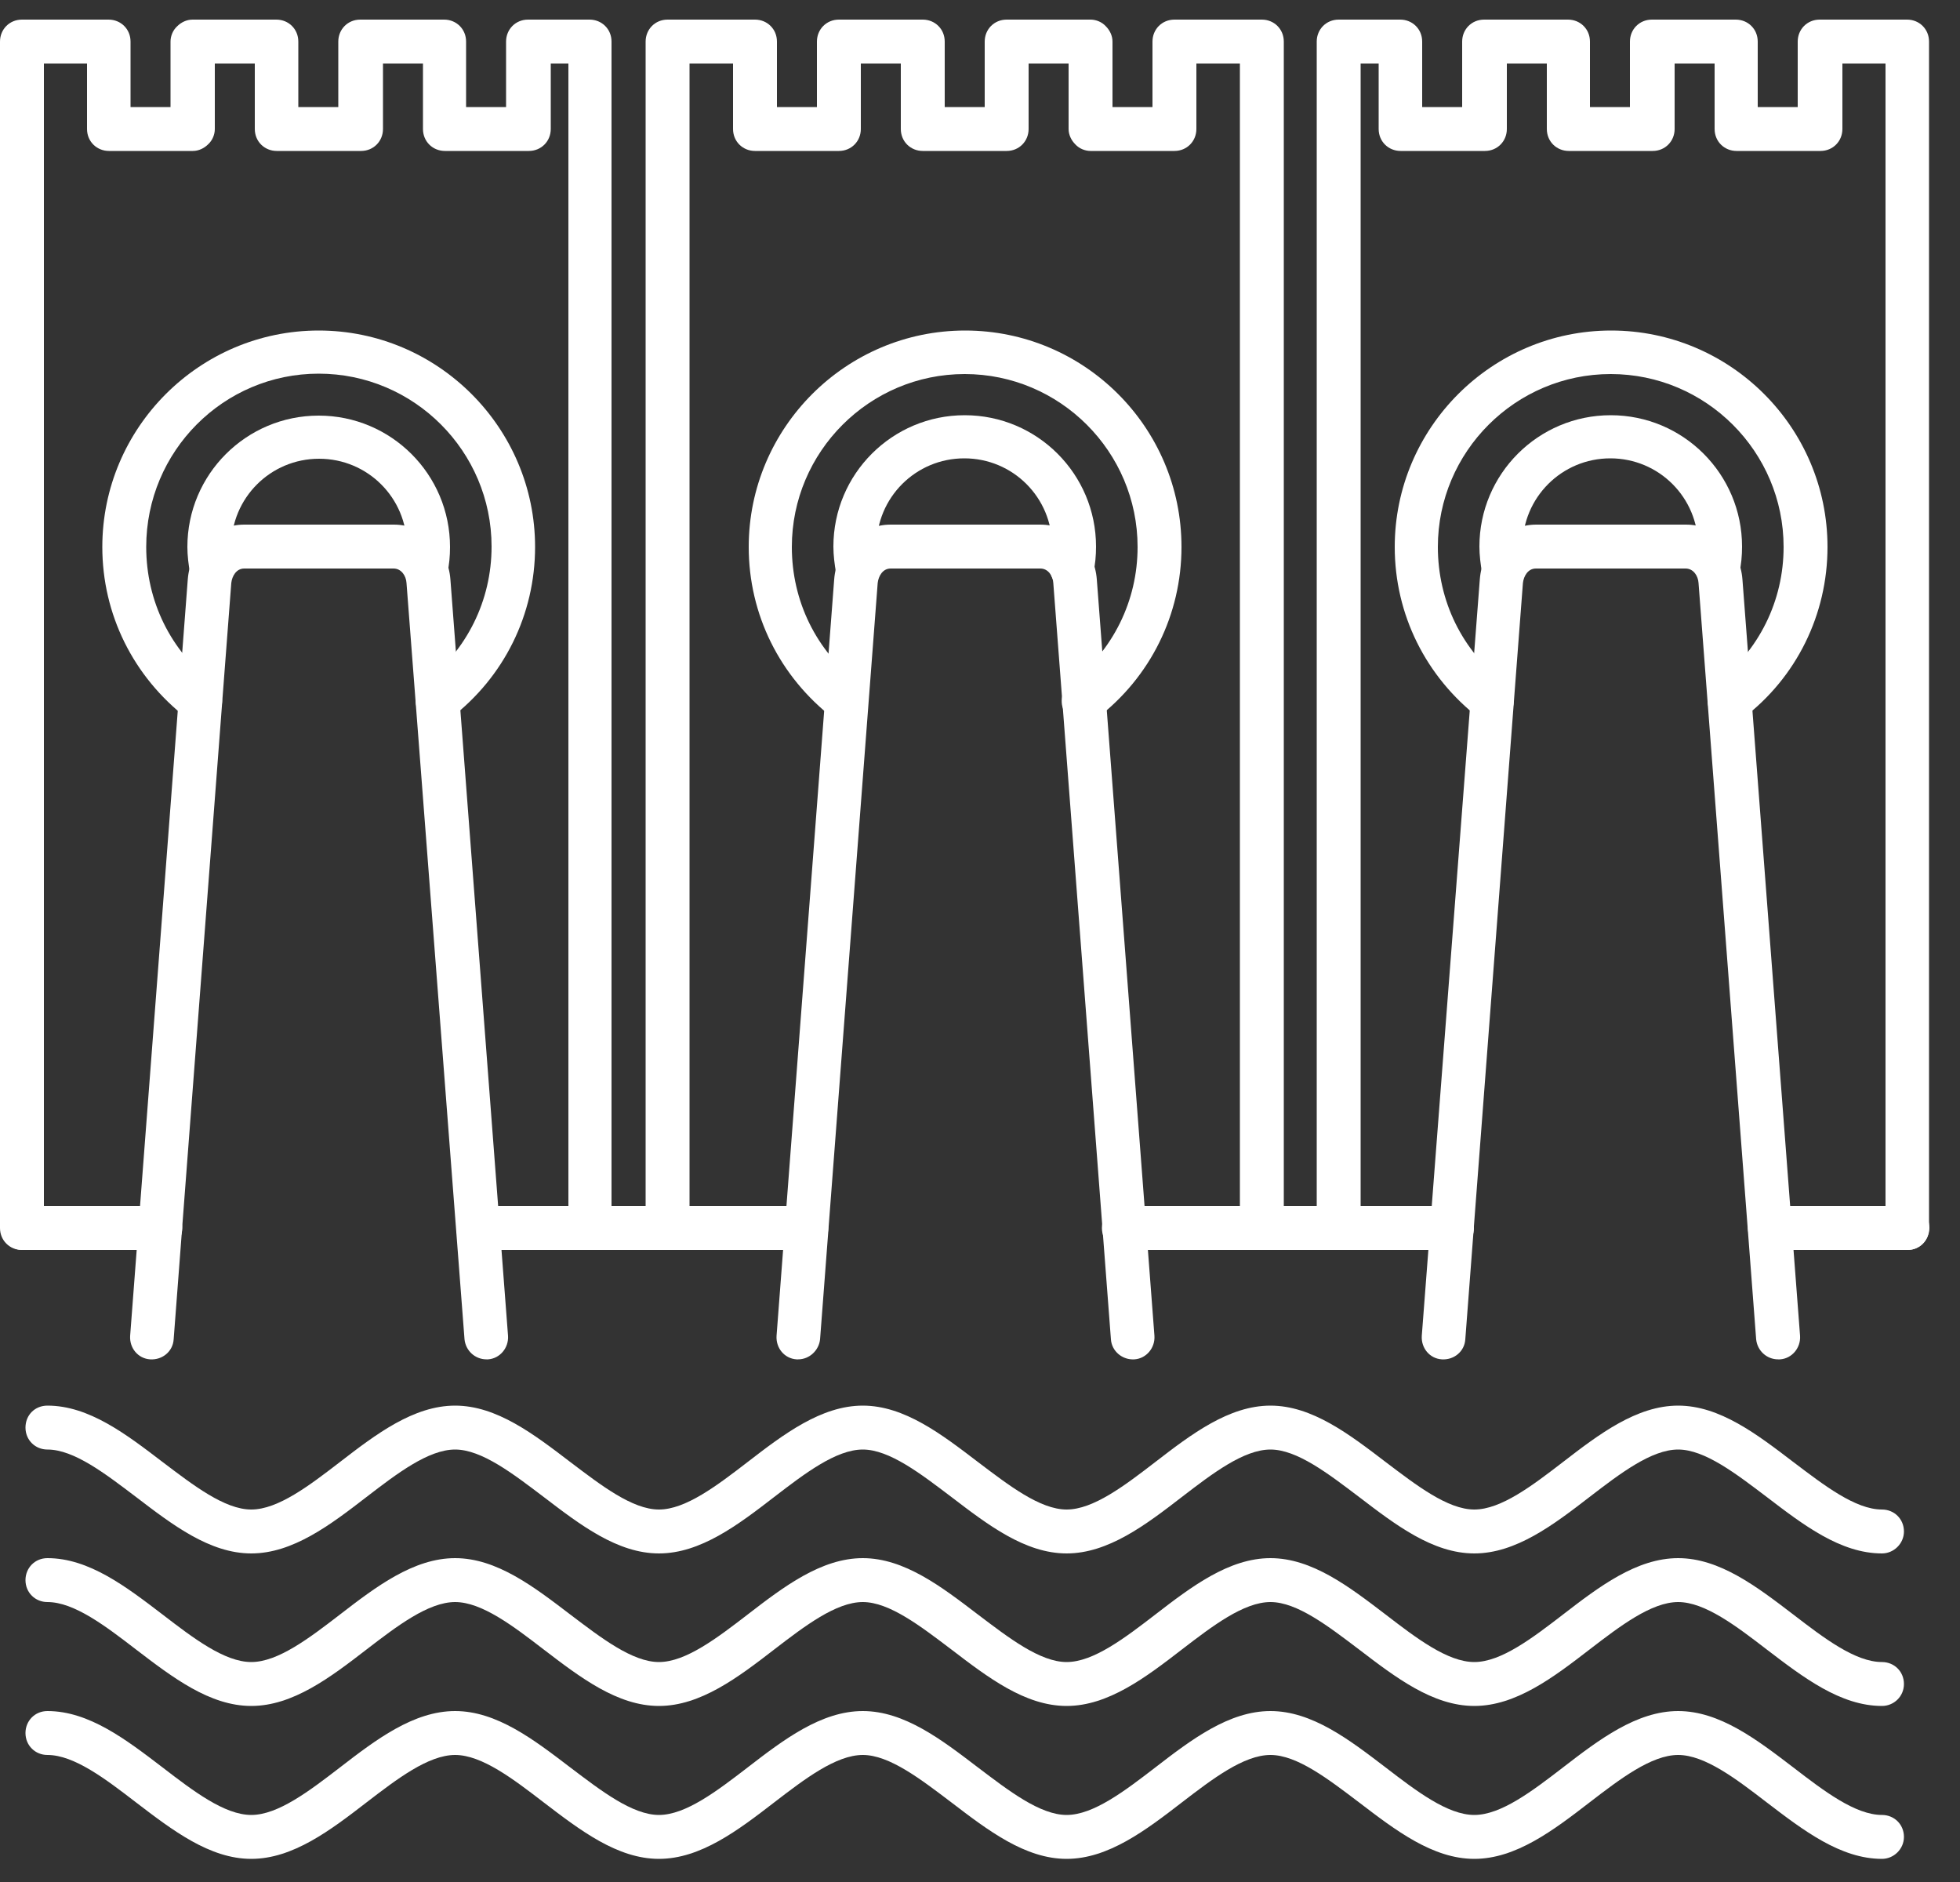
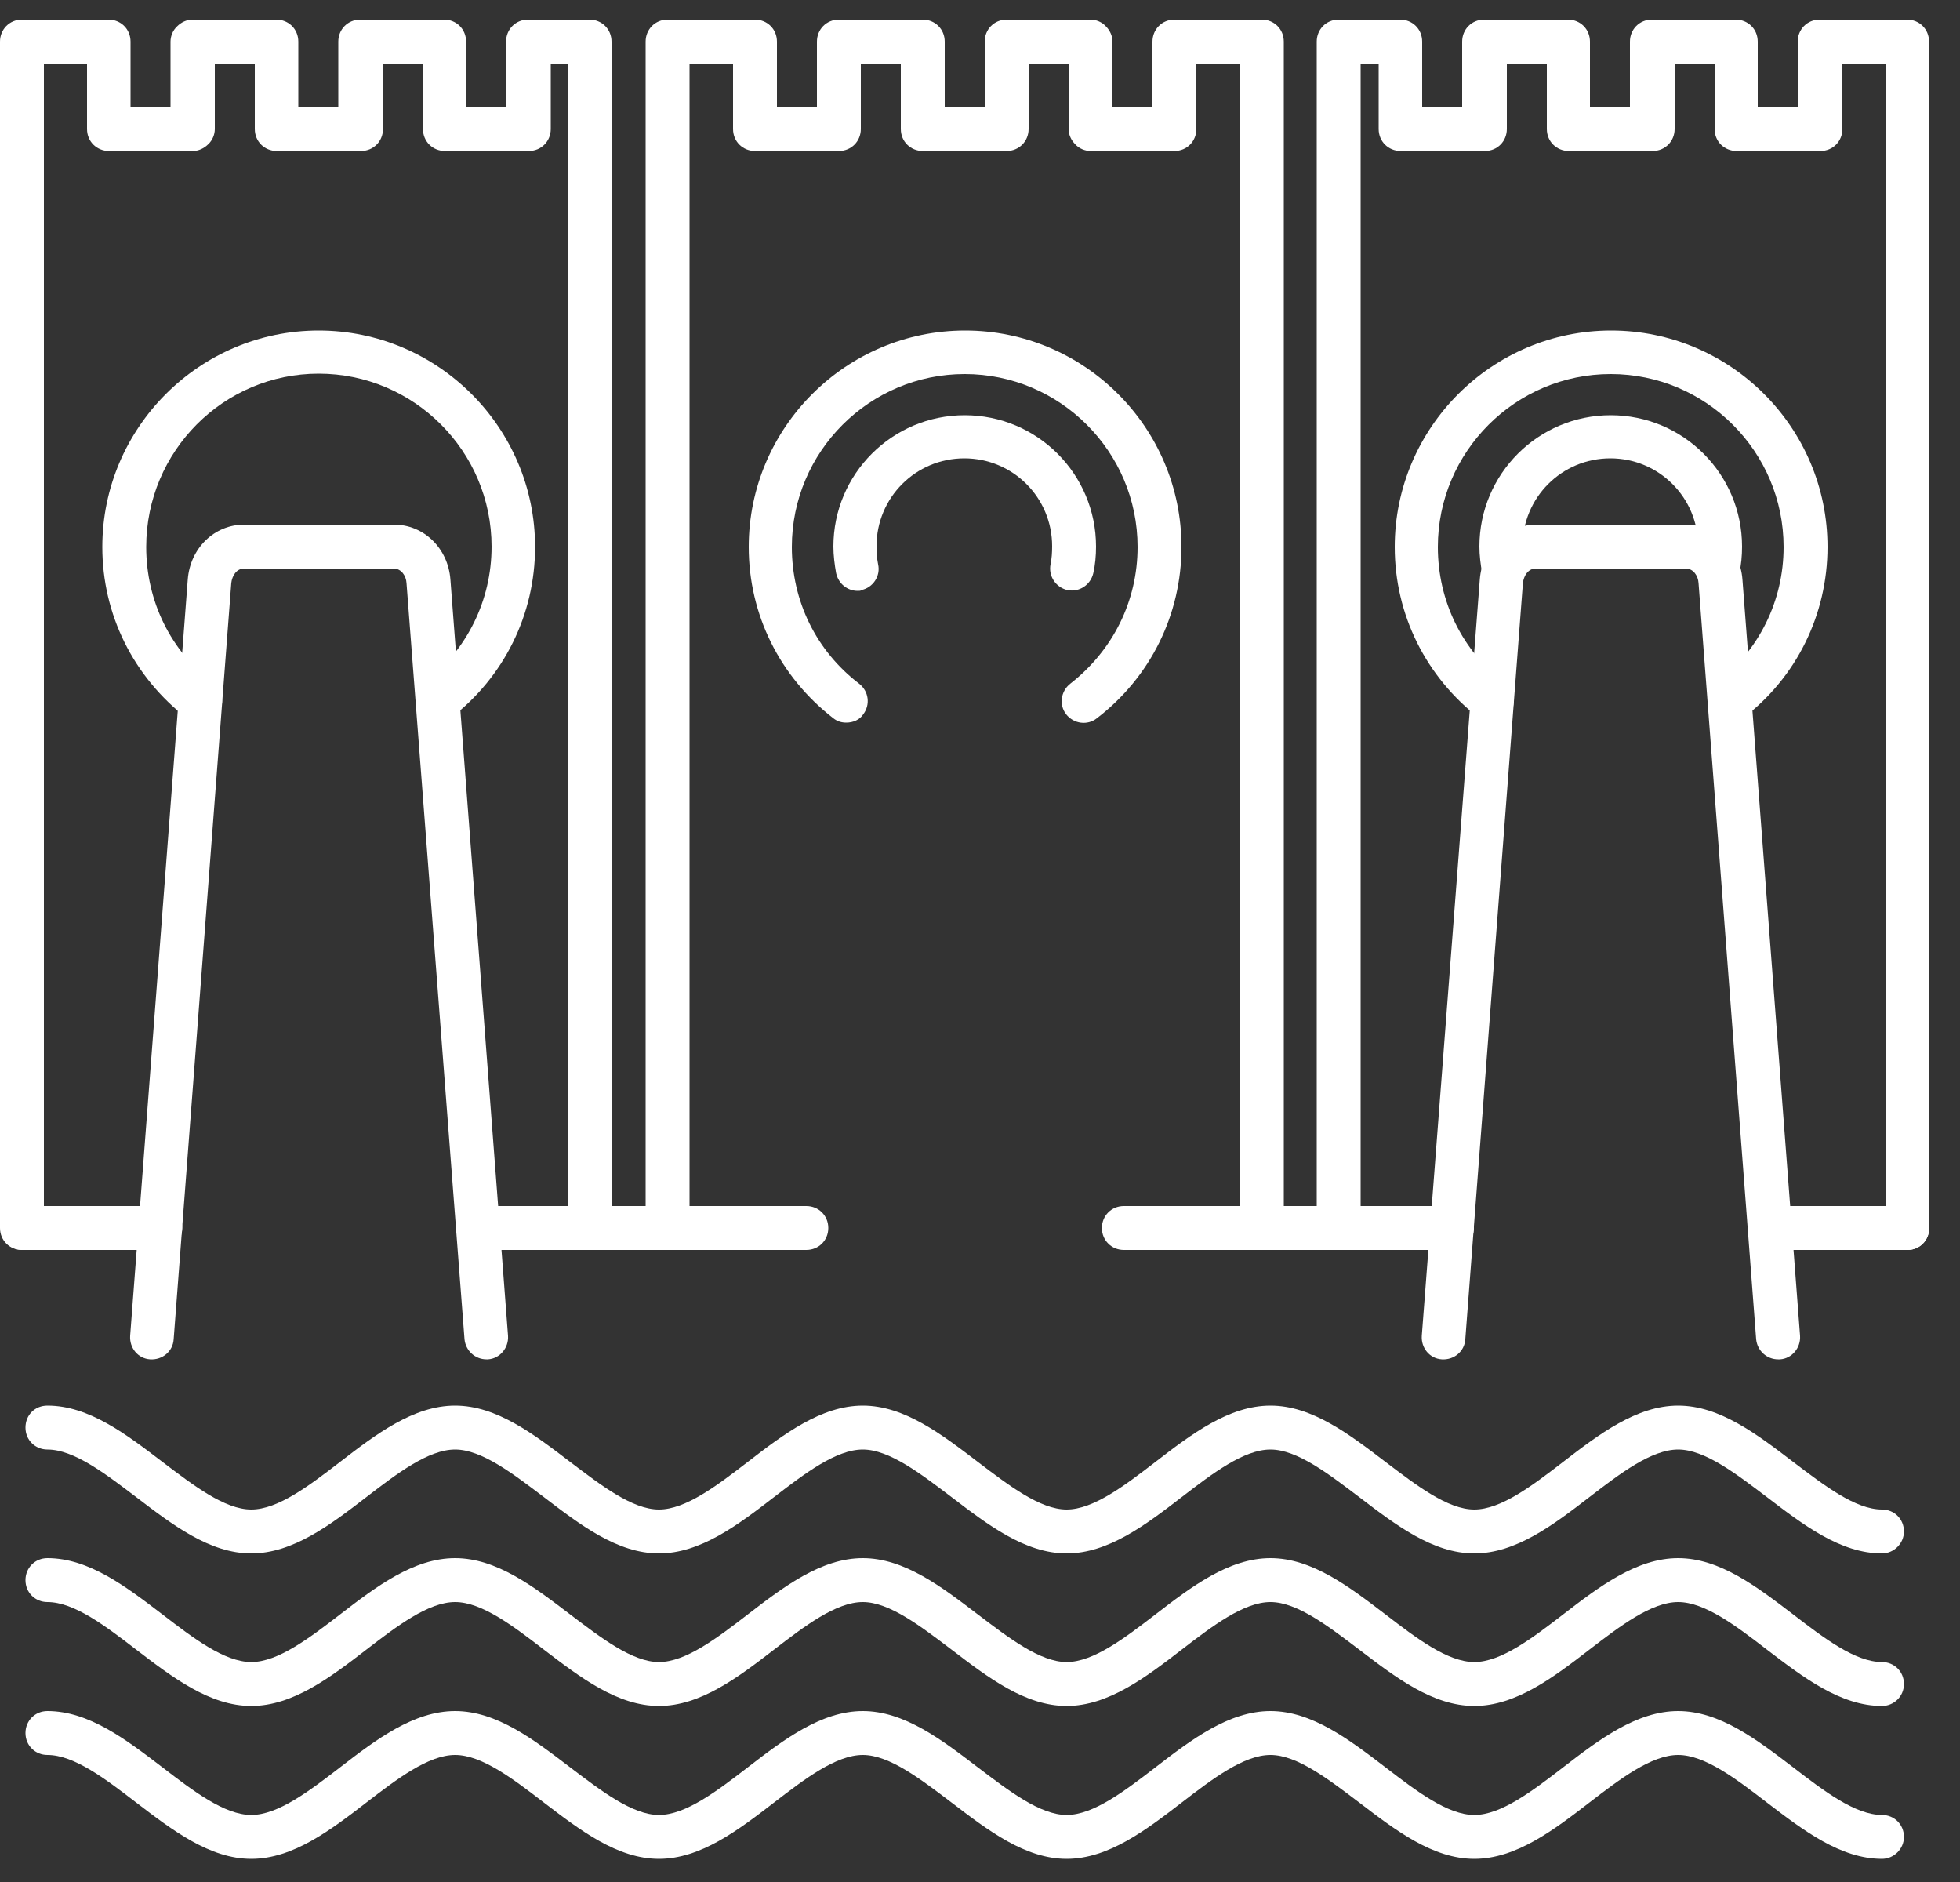
<svg xmlns="http://www.w3.org/2000/svg" width="50" height="48" viewBox="0 0 50 48" fill="none">
  <rect x="0" y="0" width="50" height="48" fill="#333333" stroke="none" />
  <g id="Group">
    <g id="Group_2">
      <g id="Group_3">
        <path id="Vector" d="M48.66 31.88H45.15C44.84 31.88 44.59 31.64 44.59 31.32C44.59 31.01 44.83 30.76 45.15 30.76H48.66C48.97 30.76 49.22 31 49.22 31.32C49.21 31.64 48.97 31.88 48.66 31.88ZM37.04 31.88H28.67C28.36 31.88 28.11 31.64 28.11 31.32C28.11 31.01 28.35 30.76 28.67 30.76H37.04C37.35 30.76 37.6 31 37.6 31.32C37.6 31.64 37.35 31.88 37.04 31.88ZM20.57 31.88H12.2C11.89 31.88 11.64 31.64 11.64 31.32C11.64 31.01 11.88 30.76 12.2 30.76H20.57C20.88 30.76 21.13 31 21.13 31.32C21.13 31.64 20.88 31.88 20.57 31.88ZM4.09 31.88H0.58C0.27 31.88 0.02 31.64 0.02 31.32C0.02 31.01 0.26 30.76 0.58 30.76H4.09C4.4 30.76 4.65 31 4.65 31.32C4.65 31.64 4.4 31.88 4.09 31.88Z" fill="white" />
      </g>
      <g id="Group_4">
        <path id="Vector_2" d="M48.66 31.88C48.35 31.88 48.1 31.64 48.1 31.32V1.62H47V3.29C47 3.6 46.76 3.85 46.44 3.85H44.3C43.99 3.85 43.74 3.61 43.74 3.29V1.62H42.72V3.29C42.72 3.6 42.48 3.85 42.16 3.85H40.02C39.71 3.85 39.46 3.61 39.46 3.29V1.62H38.44V3.29C38.44 3.6 38.2 3.85 37.88 3.85H35.73C35.42 3.85 35.17 3.61 35.17 3.29V1.62H34.71V31.32C34.71 31.63 34.47 31.88 34.15 31.88C33.84 31.88 33.59 31.64 33.59 31.32V1.06C33.59 0.75 33.83 0.5 34.15 0.5H35.72C36.03 0.5 36.28 0.74 36.28 1.06V2.73H37.3V1.06C37.3 0.75 37.54 0.5 37.86 0.5H40C40.31 0.5 40.56 0.74 40.56 1.06V2.73H41.58V1.06C41.58 0.75 41.82 0.5 42.14 0.5H44.28C44.59 0.5 44.84 0.74 44.84 1.06V2.73H45.86V1.06C45.86 0.75 46.1 0.5 46.42 0.5H48.65C48.96 0.5 49.21 0.74 49.21 1.06V31.32C49.21 31.64 48.97 31.88 48.66 31.88Z" fill="white" />
      </g>
      <g id="Group_5">
        <path id="Vector_3" d="M32.19 31.88C31.88 31.88 31.63 31.64 31.63 31.32V1.62H30.52V3.29C30.52 3.6 30.28 3.85 29.96 3.85H27.82C27.68 3.85 27.53 3.79 27.43 3.68C27.33 3.58 27.26 3.44 27.26 3.29V1.62H26.24V3.29C26.24 3.6 26 3.85 25.68 3.85H23.54C23.23 3.85 22.98 3.61 22.98 3.29V1.62H21.96V3.29C21.96 3.6 21.72 3.85 21.4 3.85H19.26C18.95 3.85 18.7 3.61 18.7 3.29V1.62H17.59V31.32C17.59 31.63 17.35 31.88 17.03 31.88C16.72 31.88 16.47 31.64 16.47 31.32V1.06C16.47 0.75 16.71 0.5 17.03 0.5H19.26C19.57 0.5 19.82 0.74 19.82 1.06V2.73H20.84V1.06C20.84 0.75 21.08 0.5 21.4 0.5H23.54C23.85 0.5 24.1 0.74 24.1 1.06V2.73H25.12V1.06C25.12 0.75 25.36 0.5 25.68 0.5H27.82C27.96 0.5 28.11 0.56 28.21 0.67C28.31 0.77 28.38 0.91 28.38 1.06V2.73H29.4V1.06C29.4 0.75 29.64 0.5 29.96 0.5H32.19C32.5 0.5 32.75 0.74 32.75 1.06V31.32C32.74 31.64 32.49 31.88 32.19 31.88Z" fill="white" />
      </g>
      <g id="Group_6">
        <path id="Vector_4" d="M15.06 31.88C14.75 31.88 14.5 31.64 14.5 31.32V1.62H14.05V3.29C14.05 3.6 13.81 3.85 13.49 3.85H11.35C11.04 3.85 10.79 3.61 10.79 3.29V1.62H9.77V3.29C9.77 3.6 9.53 3.85 9.21 3.85H7.06C6.75 3.85 6.5 3.61 6.5 3.29V1.62H5.48V3.29C5.48 3.43 5.42 3.58 5.31 3.68C5.21 3.78 5.07 3.85 4.92 3.85H2.78C2.47 3.85 2.22 3.61 2.22 3.29V1.62H1.12V31.32C1.12 31.63 0.88 31.88 0.56 31.88C0.25 31.88 0 31.64 0 31.32V1.06C0 0.75 0.24 0.5 0.56 0.5H2.77C3.08 0.5 3.33 0.74 3.33 1.06V2.73H4.35V1.06C4.35 0.92 4.41 0.77 4.52 0.67C4.62 0.57 4.76 0.5 4.91 0.5H7.05C7.36 0.5 7.61 0.74 7.61 1.06V2.73H8.63V1.06C8.63 0.75 8.87 0.5 9.19 0.5H11.33C11.64 0.5 11.89 0.74 11.89 1.06V2.73H12.91V1.06C12.91 0.75 13.15 0.5 13.47 0.5H15.04C15.35 0.5 15.6 0.74 15.6 1.06V31.32C15.62 31.64 15.36 31.88 15.06 31.88Z" fill="white" />
      </g>
      <g id="Group_7">
        <path id="Vector_5" d="M11.17 18.43C11 18.43 10.84 18.35 10.72 18.21C10.53 17.97 10.58 17.62 10.82 17.43C11.91 16.58 12.54 15.32 12.54 13.94C12.54 11.51 10.56 9.53 8.13 9.53C5.7 9.53 3.73 11.51 3.73 13.95C3.73 15.33 4.35 16.6 5.45 17.44C5.69 17.63 5.74 17.97 5.55 18.22C5.36 18.46 5.02 18.51 4.77 18.32C3.4 17.26 2.61 15.67 2.61 13.95C2.61 10.91 5.09 8.43 8.13 8.43C11.17 8.43 13.65 10.91 13.65 13.95C13.65 15.67 12.86 17.27 11.49 18.32C11.41 18.4 11.29 18.43 11.17 18.43Z" fill="white" />
      </g>
      <g id="Group_8">
-         <path id="Vector_6" d="M10.88 15.07C10.85 15.07 10.8 15.07 10.77 15.06C10.47 14.99 10.28 14.7 10.34 14.4C10.37 14.26 10.38 14.1 10.38 13.94C10.38 12.7 9.38 11.7 8.14 11.7C6.9 11.7 5.9 12.7 5.9 13.94C5.9 14.1 5.91 14.25 5.94 14.4C6.01 14.7 5.81 15 5.51 15.06C5.21 15.13 4.92 14.93 4.85 14.63C4.81 14.41 4.78 14.17 4.78 13.95C4.78 12.1 6.28 10.6 8.13 10.6C9.98 10.6 11.48 12.1 11.48 13.95C11.48 14.18 11.46 14.41 11.41 14.63C11.37 14.89 11.13 15.07 10.88 15.07Z" fill="white" />
-       </g>
+         </g>
      <g id="Group_9">
        <path id="Vector_7" d="M12.41 34.67C12.12 34.67 11.88 34.45 11.85 34.16L10.37 14.87C10.36 14.69 10.24 14.5 10.04 14.5H6.23C6.03 14.5 5.92 14.69 5.9 14.87L4.43 34.16C4.41 34.47 4.14 34.69 3.83 34.67C3.52 34.65 3.3 34.38 3.32 34.07L4.79 14.78C4.85 13.98 5.47 13.38 6.23 13.38H10.05C10.81 13.38 11.43 13.98 11.49 14.78L12.96 34.07C12.98 34.38 12.75 34.65 12.45 34.67C12.44 34.67 12.42 34.67 12.41 34.67Z" fill="white" />
      </g>
      <g id="Group_10">
        <path id="Vector_8" d="M48.01 39.62C46.95 39.62 46 38.89 45.07 38.18C44.29 37.59 43.49 36.97 42.81 36.97C42.13 36.97 41.33 37.58 40.55 38.18C39.63 38.89 38.67 39.62 37.61 39.62C36.55 39.62 35.6 38.89 34.67 38.18C33.89 37.59 33.09 36.97 32.41 36.97C31.73 36.97 30.93 37.58 30.15 38.18C29.23 38.89 28.27 39.62 27.21 39.62C26.15 39.62 25.2 38.89 24.27 38.18C23.49 37.59 22.69 36.97 22.01 36.97C21.33 36.97 20.53 37.58 19.75 38.18C18.83 38.89 17.87 39.62 16.81 39.62C15.75 39.62 14.8 38.89 13.87 38.18C13.09 37.59 12.29 36.97 11.61 36.97C10.93 36.97 10.13 37.58 9.35 38.18C8.43 38.89 7.47 39.62 6.41 39.62C5.35 39.62 4.4 38.89 3.47 38.18C2.69 37.59 1.89 36.97 1.21 36.97C0.9 36.97 0.65 36.73 0.65 36.41C0.65 36.09 0.89 35.85 1.21 35.85C2.27 35.85 3.22 36.58 4.15 37.29C4.93 37.88 5.73 38.5 6.41 38.5C7.09 38.5 7.89 37.89 8.67 37.29C9.59 36.58 10.55 35.85 11.61 35.85C12.67 35.85 13.62 36.58 14.55 37.29C15.33 37.88 16.13 38.5 16.81 38.5C17.49 38.5 18.29 37.89 19.07 37.29C19.99 36.58 20.95 35.85 22.01 35.85C23.07 35.85 24.02 36.58 24.95 37.29C25.73 37.88 26.53 38.5 27.21 38.5C27.89 38.5 28.69 37.89 29.47 37.29C30.39 36.58 31.35 35.85 32.41 35.85C33.47 35.85 34.42 36.58 35.35 37.29C36.13 37.88 36.93 38.5 37.61 38.5C38.29 38.5 39.09 37.89 39.87 37.29C40.79 36.58 41.75 35.85 42.81 35.85C43.87 35.85 44.82 36.58 45.75 37.29C46.53 37.88 47.33 38.5 48.01 38.5C48.32 38.5 48.57 38.74 48.57 39.06C48.57 39.37 48.31 39.62 48.01 39.62Z" fill="white" />
      </g>
      <g id="Group_11">
        <path id="Vector_9" d="M48.01 43.51C46.95 43.51 46 42.78 45.07 42.07C44.29 41.47 43.49 40.86 42.81 40.86C42.13 40.86 41.33 41.47 40.55 42.07C39.63 42.78 38.67 43.51 37.61 43.51C36.55 43.51 35.6 42.78 34.67 42.07C33.89 41.48 33.09 40.86 32.41 40.86C31.73 40.86 30.93 41.47 30.15 42.07C29.23 42.78 28.27 43.51 27.21 43.51C26.15 43.51 25.2 42.78 24.27 42.07C23.49 41.48 22.69 40.86 22.01 40.86C21.33 40.86 20.53 41.47 19.75 42.07C18.83 42.78 17.87 43.51 16.81 43.51C15.75 43.51 14.8 42.78 13.87 42.07C13.09 41.47 12.29 40.86 11.61 40.86C10.93 40.86 10.13 41.47 9.35 42.07C8.43 42.78 7.47 43.51 6.41 43.51C5.35 43.51 4.4 42.78 3.47 42.07C2.69 41.47 1.89 40.86 1.21 40.86C0.9 40.86 0.65 40.62 0.65 40.3C0.65 39.99 0.89 39.74 1.21 39.74C2.27 39.74 3.22 40.47 4.15 41.18C4.93 41.78 5.73 42.39 6.41 42.39C7.09 42.39 7.89 41.78 8.67 41.18C9.59 40.47 10.55 39.74 11.61 39.74C12.67 39.74 13.62 40.47 14.55 41.18C15.33 41.77 16.13 42.39 16.81 42.39C17.49 42.39 18.29 41.78 19.07 41.18C19.99 40.47 20.95 39.74 22.01 39.74C23.07 39.74 24.02 40.47 24.95 41.18C25.73 41.77 26.53 42.39 27.21 42.39C27.89 42.39 28.69 41.78 29.47 41.18C30.39 40.47 31.35 39.74 32.41 39.74C33.47 39.74 34.42 40.47 35.35 41.18C36.13 41.78 36.93 42.39 37.61 42.39C38.29 42.39 39.09 41.78 39.87 41.18C40.79 40.47 41.75 39.74 42.81 39.74C43.87 39.74 44.82 40.47 45.75 41.18C46.53 41.78 47.33 42.39 48.01 42.39C48.32 42.39 48.57 42.63 48.57 42.95C48.57 43.27 48.31 43.51 48.01 43.51Z" fill="white" />
      </g>
      <g id="Group_12">
        <path id="Vector_10" d="M48.01 47.41C46.95 47.41 46 46.68 45.07 45.97C44.29 45.37 43.49 44.76 42.81 44.76C42.13 44.76 41.33 45.37 40.55 45.97C39.63 46.68 38.67 47.41 37.61 47.41C36.55 47.41 35.6 46.68 34.67 45.97C33.89 45.38 33.09 44.76 32.41 44.76C31.73 44.76 30.93 45.37 30.15 45.97C29.23 46.68 28.27 47.41 27.21 47.41C26.15 47.41 25.2 46.68 24.27 45.97C23.49 45.38 22.69 44.76 22.01 44.76C21.33 44.76 20.53 45.37 19.75 45.97C18.83 46.68 17.87 47.41 16.81 47.41C15.75 47.41 14.8 46.68 13.87 45.97C13.09 45.37 12.29 44.76 11.61 44.76C10.93 44.76 10.13 45.37 9.35 45.97C8.43 46.68 7.47 47.41 6.41 47.41C5.35 47.41 4.4 46.68 3.47 45.97C2.69 45.37 1.89 44.76 1.21 44.76C0.9 44.76 0.65 44.52 0.65 44.2C0.65 43.89 0.89 43.64 1.21 43.64C2.27 43.64 3.22 44.37 4.15 45.08C4.93 45.68 5.73 46.29 6.41 46.29C7.09 46.29 7.89 45.68 8.67 45.08C9.59 44.37 10.55 43.64 11.61 43.64C12.67 43.64 13.62 44.37 14.55 45.08C15.33 45.67 16.13 46.29 16.81 46.29C17.49 46.29 18.29 45.68 19.07 45.08C19.99 44.37 20.95 43.64 22.01 43.64C23.07 43.64 24.02 44.37 24.95 45.08C25.73 45.67 26.53 46.29 27.21 46.29C27.89 46.29 28.69 45.68 29.47 45.08C30.39 44.37 31.35 43.64 32.41 43.64C33.47 43.64 34.42 44.37 35.35 45.08C36.13 45.68 36.93 46.29 37.61 46.29C38.29 46.29 39.09 45.68 39.87 45.08C40.79 44.37 41.75 43.64 42.81 43.64C43.87 43.64 44.82 44.37 45.75 45.08C46.53 45.68 47.33 46.29 48.01 46.29C48.32 46.29 48.57 46.53 48.57 46.85C48.57 47.16 48.31 47.41 48.01 47.41Z" fill="white" />
      </g>
      <g id="Group_13">
        <path id="Vector_11" d="M21.59 18.43C21.47 18.43 21.36 18.4 21.26 18.32C19.89 17.26 19.1 15.67 19.1 13.95C19.1 10.91 21.58 8.43 24.62 8.43C27.66 8.43 30.14 10.9 30.14 13.95C30.14 15.67 29.35 17.27 27.98 18.32C27.74 18.51 27.39 18.46 27.2 18.22C27.01 17.98 27.06 17.63 27.3 17.44C28.39 16.59 29.02 15.33 29.02 13.95C29.02 11.52 27.04 9.54 24.61 9.54C22.18 9.54 20.2 11.52 20.2 13.95C20.2 15.33 20.82 16.6 21.92 17.44C22.16 17.63 22.21 17.97 22.02 18.22C21.93 18.36 21.76 18.43 21.59 18.43Z" fill="white" />
      </g>
      <g id="Group_14">
        <path id="Vector_12" d="M21.88 15.07C21.62 15.07 21.39 14.89 21.33 14.62C21.29 14.4 21.26 14.16 21.26 13.94C21.26 12.09 22.76 10.59 24.61 10.59C26.46 10.59 27.96 12.09 27.96 13.94C27.96 14.17 27.94 14.4 27.89 14.62C27.82 14.92 27.53 15.11 27.23 15.05C26.93 14.98 26.74 14.69 26.8 14.39C26.83 14.25 26.84 14.09 26.84 13.93C26.84 12.69 25.84 11.69 24.6 11.69C23.36 11.69 22.36 12.69 22.36 13.93C22.36 14.09 22.37 14.24 22.4 14.39C22.47 14.69 22.27 14.99 21.97 15.05C21.96 15.07 21.93 15.07 21.88 15.07Z" fill="white" />
      </g>
      <g id="Group_15">
-         <path id="Vector_13" d="M20.36 34.67C20.35 34.67 20.33 34.67 20.32 34.67C20.01 34.65 19.79 34.38 19.81 34.07L21.28 14.78C21.34 13.98 21.96 13.38 22.72 13.38H26.54C27.3 13.38 27.92 13.98 27.98 14.78L29.45 34.07C29.47 34.38 29.24 34.65 28.94 34.67C28.63 34.69 28.36 34.46 28.34 34.16L26.87 14.87C26.86 14.69 26.74 14.5 26.54 14.5H22.72C22.52 14.5 22.41 14.69 22.39 14.87L20.92 34.16C20.89 34.44 20.65 34.67 20.36 34.67Z" fill="white" />
-       </g>
+         </g>
      <g id="Group_16">
        <path id="Vector_14" d="M38.07 18.43C37.95 18.43 37.84 18.4 37.74 18.32C36.37 17.26 35.58 15.67 35.58 13.95C35.58 10.91 38.06 8.43 41.1 8.43C44.14 8.43 46.62 10.9 46.62 13.95C46.62 15.67 45.83 17.28 44.46 18.32C44.22 18.51 43.87 18.46 43.68 18.22C43.49 17.98 43.54 17.63 43.78 17.44C44.87 16.59 45.5 15.33 45.5 13.95C45.5 11.52 43.52 9.54 41.09 9.54C38.66 9.54 36.68 11.52 36.68 13.95C36.68 15.33 37.3 16.6 38.4 17.44C38.64 17.63 38.69 17.97 38.5 18.22C38.41 18.36 38.24 18.43 38.07 18.43Z" fill="white" />
      </g>
      <g id="Group_17">
        <path id="Vector_15" d="M38.36 15.07C38.1 15.07 37.87 14.89 37.81 14.62C37.77 14.4 37.74 14.16 37.74 13.94C37.74 12.09 39.24 10.59 41.09 10.59C42.94 10.59 44.44 12.09 44.44 13.94C44.44 14.17 44.42 14.4 44.37 14.62C44.3 14.92 44.01 15.11 43.71 15.05C43.41 14.98 43.22 14.69 43.28 14.39C43.31 14.25 43.32 14.09 43.32 13.93C43.32 12.69 42.32 11.69 41.08 11.69C39.84 11.69 38.84 12.69 38.84 13.93C38.84 14.09 38.85 14.24 38.88 14.39C38.95 14.69 38.75 14.99 38.45 15.05C38.44 15.07 38.4 15.07 38.36 15.07Z" fill="white" />
      </g>
      <g id="Group_18">
        <path id="Vector_16" d="M45.36 34.67C45.07 34.67 44.83 34.45 44.8 34.16L43.33 14.87C43.32 14.69 43.2 14.5 43 14.5H39.18C38.98 14.5 38.87 14.69 38.85 14.87L37.38 34.16C37.36 34.47 37.09 34.69 36.78 34.67C36.47 34.65 36.25 34.38 36.27 34.07L37.75 14.78C37.81 13.98 38.43 13.38 39.19 13.38H43.01C43.77 13.38 44.39 13.98 44.45 14.78L45.92 34.07C45.94 34.38 45.71 34.65 45.41 34.67C45.39 34.67 45.37 34.67 45.36 34.67Z" fill="white" />
      </g>
    </g>
  </g>
</svg>